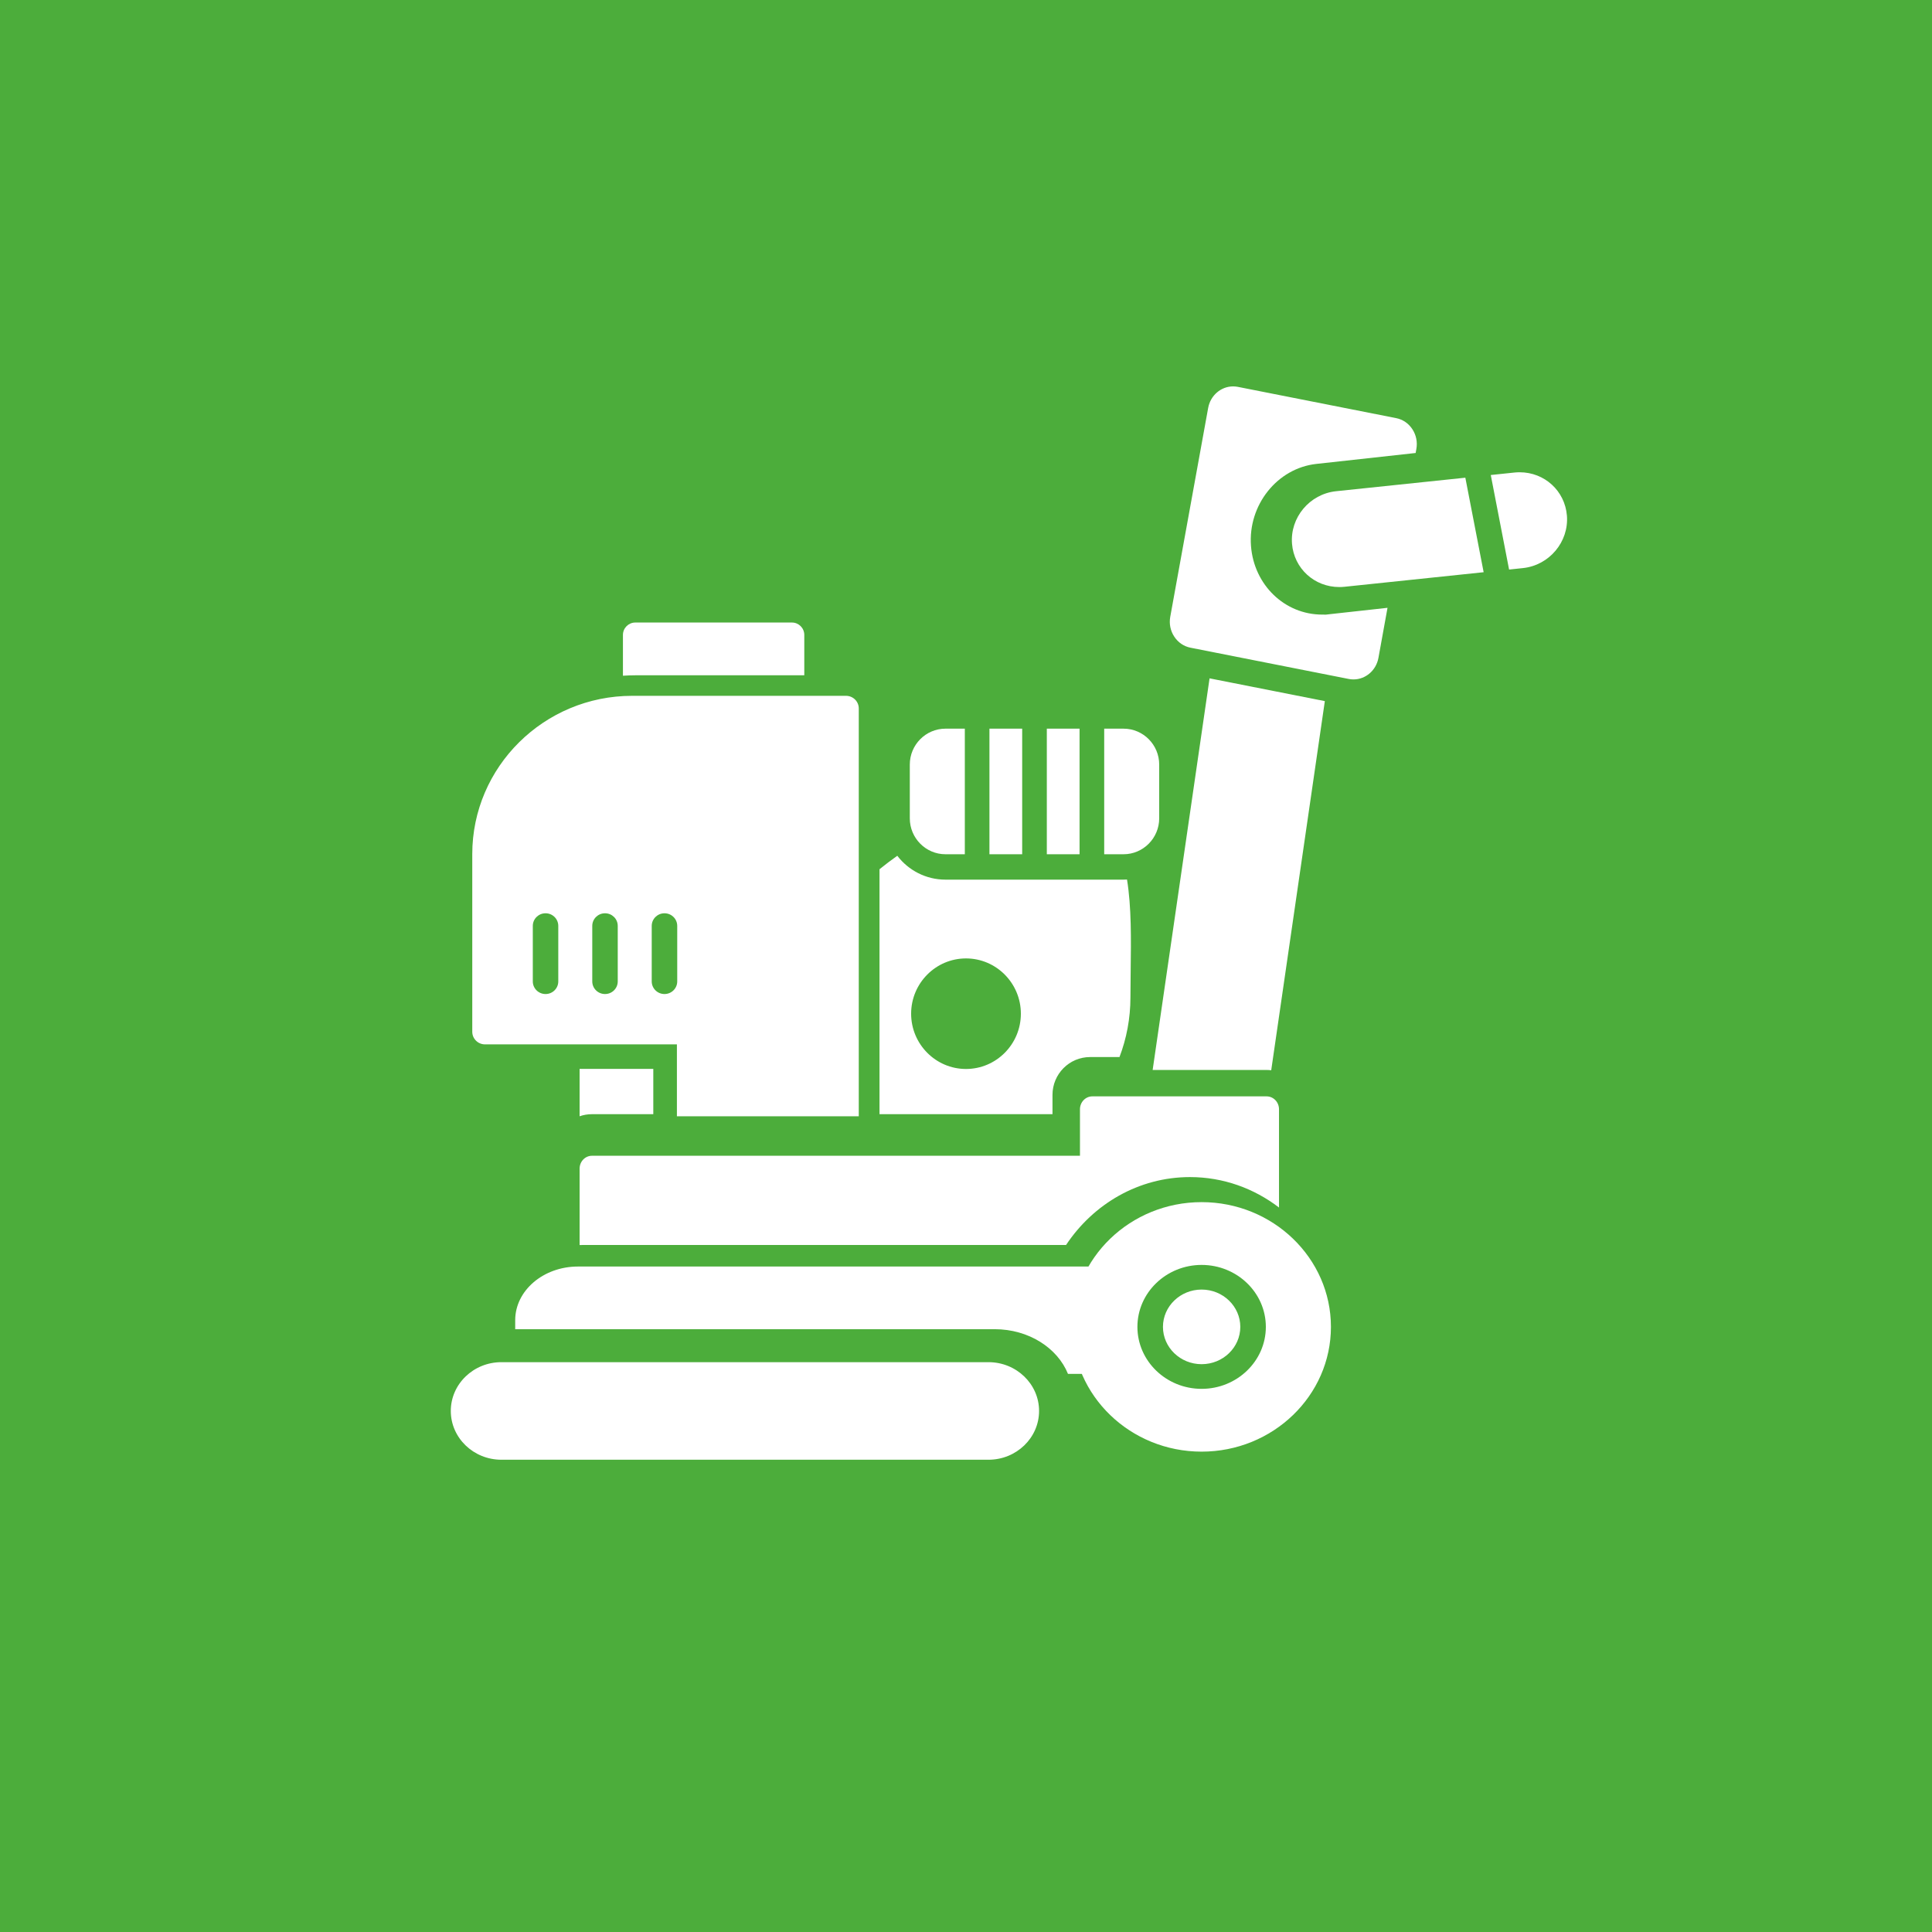
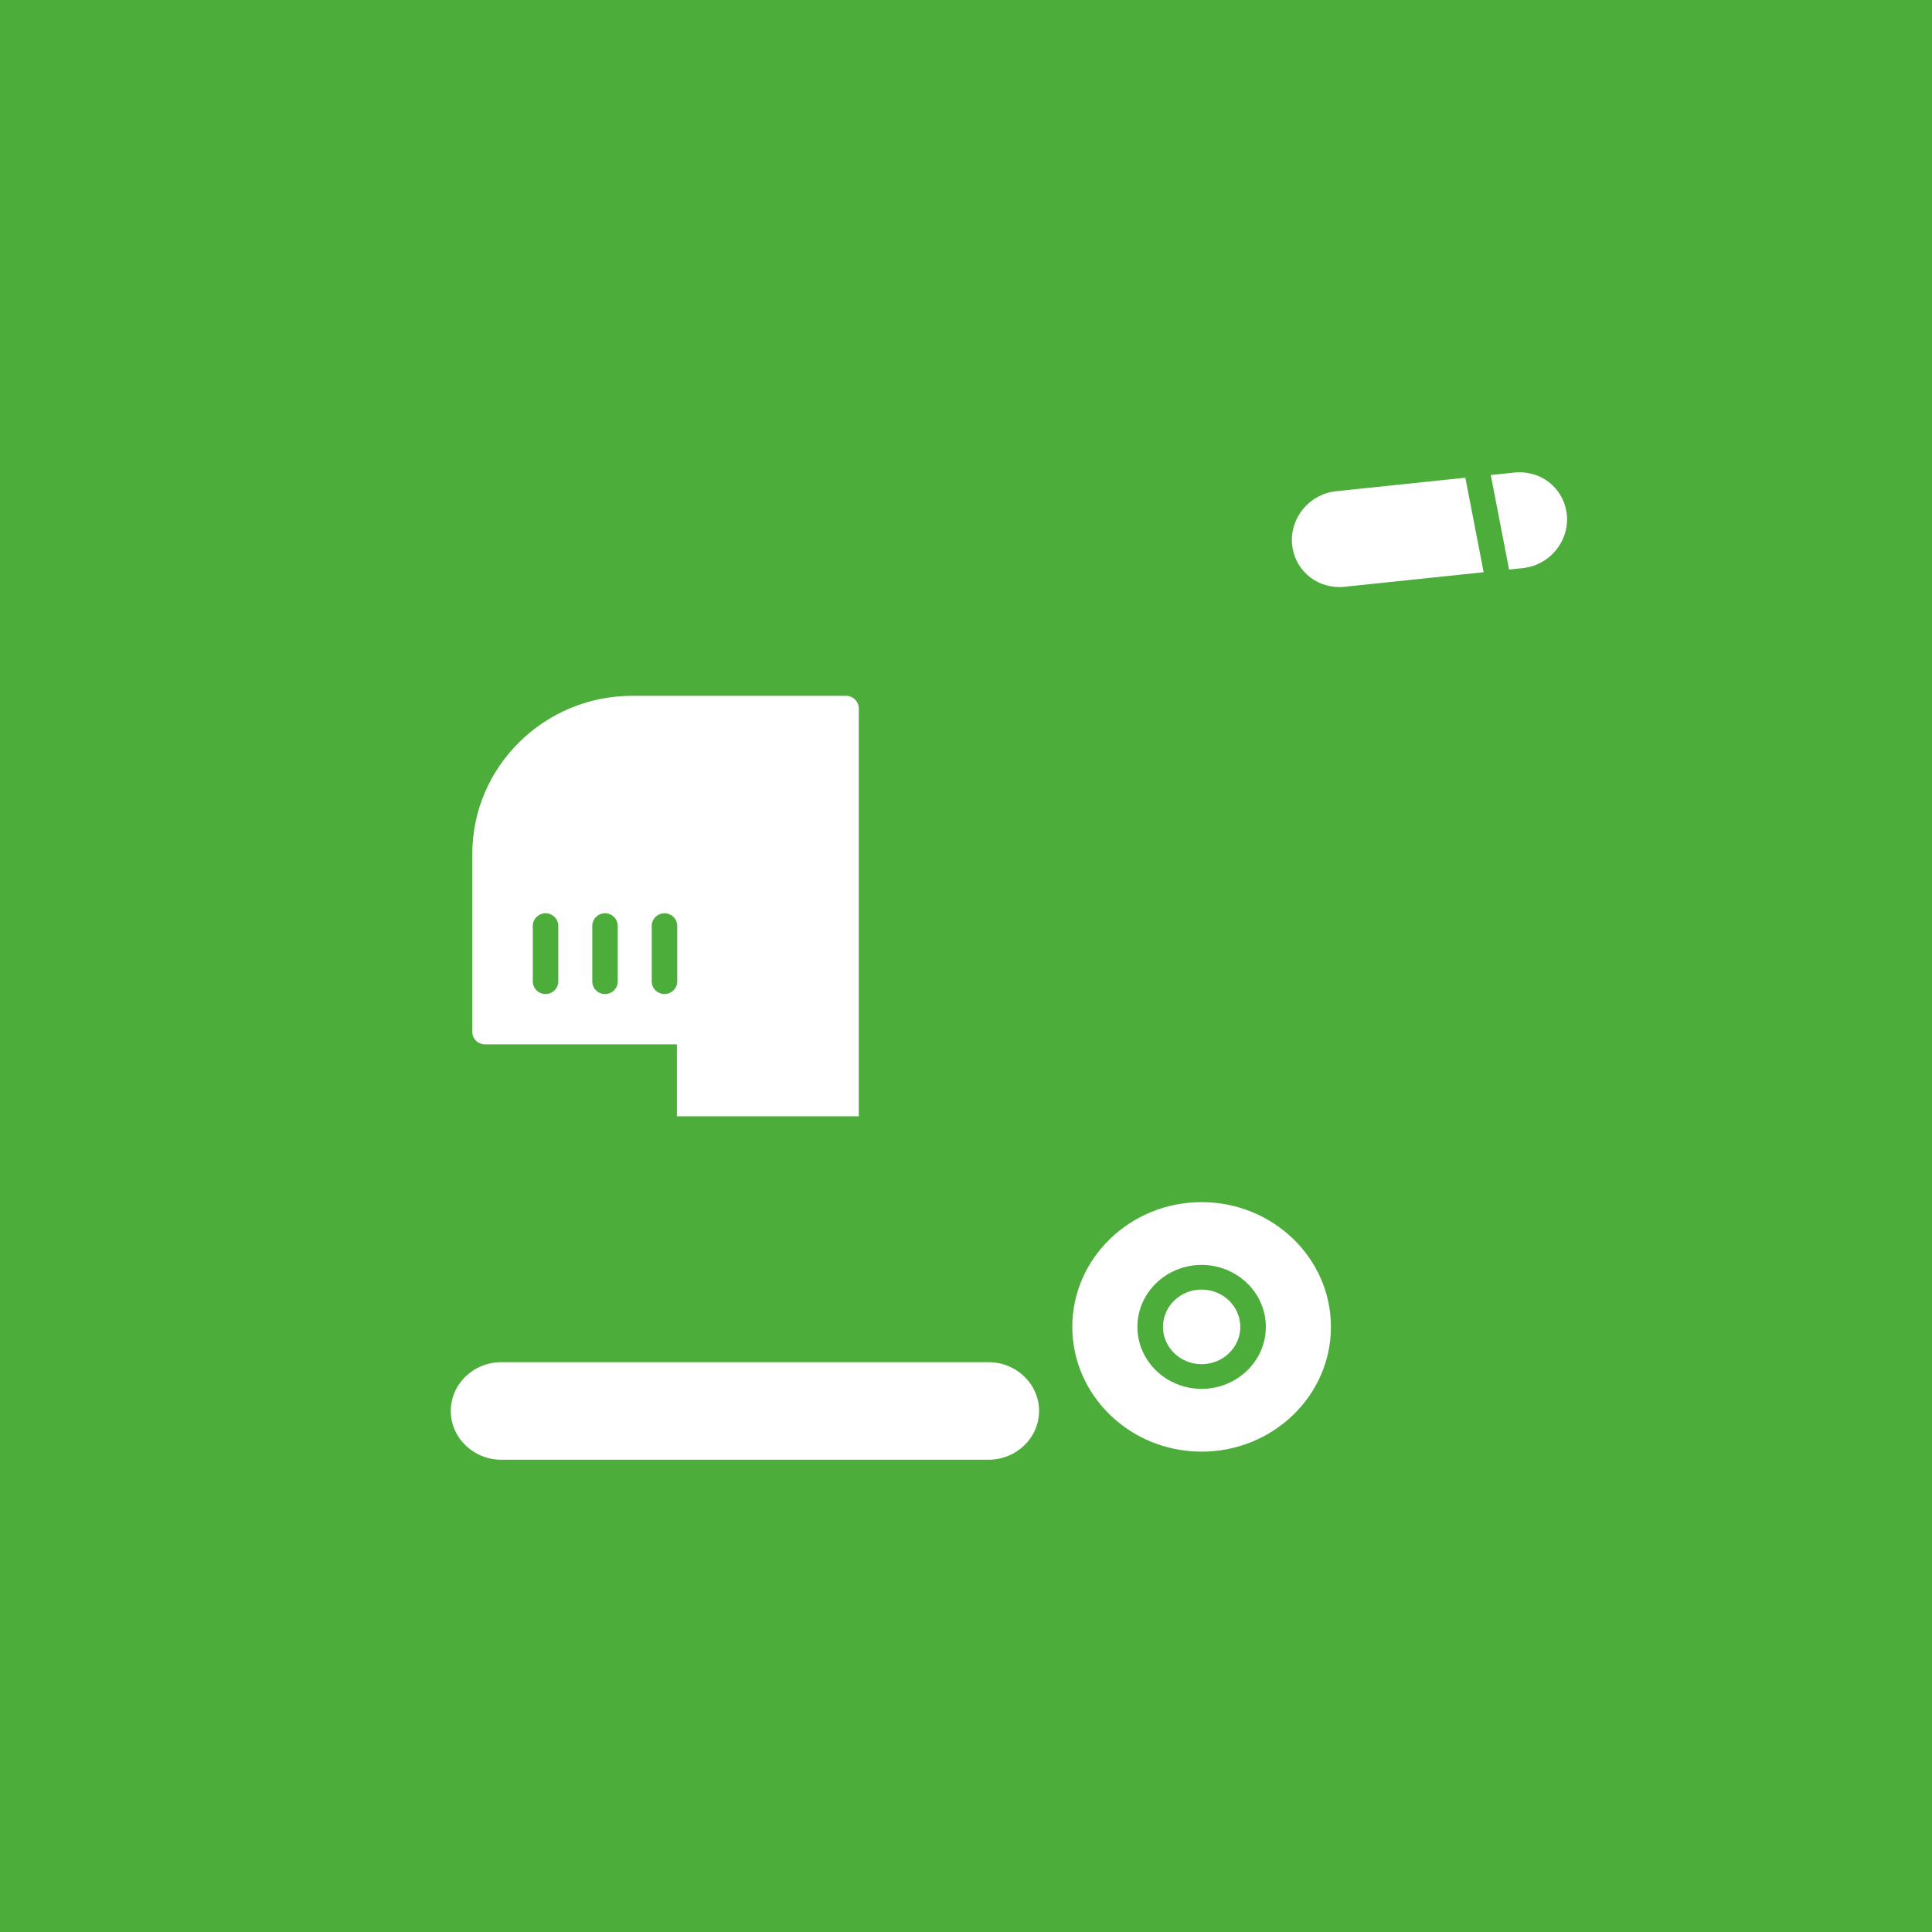
<svg xmlns="http://www.w3.org/2000/svg" width="90" height="90" viewBox="0 0 90 90" fill="none">
  <rect width="90" height="90" fill="#4CAD3B" />
-   <path fill-rule="evenodd" clip-rule="evenodd" d="M51.399 64C51.398 64 51.4 64 51.399 64H49.75C49.261 62.79 47.916 61.919 46.337 61.919H24V61.5C24 60.121 25.311 59 26.923 59H51.397C51.602 59 51.794 59.09 51.904 59.238C52.014 59.386 52.028 59.573 51.941 59.732C51.637 60.287 51.483 60.882 51.483 61.5C51.483 62.105 51.631 62.688 51.923 63.233C51.972 63.308 52 63.394 52 63.486C52 63.77 51.731 64 51.399 64Z" fill="white" />
  <path fill-rule="evenodd" clip-rule="evenodd" d="M55.976 67.623C52.655 67.623 49.952 65.016 49.952 61.811C49.952 58.607 52.655 56 55.976 56C59.298 56 62 58.607 62 61.811C62 65.016 59.298 67.623 55.976 67.623ZM55.976 64.698C54.327 64.698 52.985 63.403 52.985 61.811C52.985 60.22 54.327 58.925 55.976 58.925C57.626 58.925 58.968 60.22 58.968 61.811C58.968 63.403 57.626 64.698 55.976 64.698ZM55.976 60.073C54.983 60.073 54.175 60.853 54.175 61.811C54.175 62.77 54.983 63.549 55.976 63.549C56.97 63.549 57.778 62.77 57.778 61.811C57.778 60.853 56.97 60.073 55.976 60.073ZM46.048 68H23.356C22.057 68 21 66.981 21 65.728C21 64.474 22.057 63.455 23.356 63.455H46.048C47.347 63.455 48.404 64.474 48.404 65.727C48.404 66.981 47.347 68 46.048 68Z" fill="white" />
-   <path fill-rule="evenodd" clip-rule="evenodd" d="M27 58V54.441C27 54.109 27.258 53.84 27.576 53.84H50.309V51.674C50.309 51.342 50.567 51.073 50.885 51.073H59.004C59.323 51.073 59.581 51.342 59.581 51.674V56.252C58.418 55.36 56.984 54.833 55.434 54.833C53.043 54.833 50.929 56.086 49.662 57.995H27.198C27.131 57.995 27.066 57.997 27 58ZM53.695 49.843L56.346 31.6L61.716 32.661L59.218 49.857C59.148 49.848 59.077 49.843 59.004 49.843L53.695 49.843ZM63.051 31.65C62.977 31.65 62.904 31.643 62.832 31.629L55.456 30.172C55.147 30.111 54.878 29.927 54.7 29.655C54.522 29.383 54.456 29.055 54.515 28.732L56.281 19.003C56.387 18.422 56.876 18 57.443 18C57.516 18 57.59 18.007 57.662 18.021L65.038 19.478C65.347 19.539 65.616 19.722 65.794 19.995C65.972 20.267 66.038 20.595 65.979 20.918L65.946 21.102L61.319 21.611C59.497 21.812 58.13 23.529 58.276 25.434C58.414 27.248 59.845 28.63 61.591 28.63C61.861 28.63 61.674 28.641 61.945 28.611L64.636 28.314L64.213 30.647C64.107 31.228 63.618 31.65 63.051 31.65Z" fill="white" />
  <path fill-rule="evenodd" clip-rule="evenodd" d="M62.39 27.347C61.227 27.347 60.28 26.48 60.187 25.329C60.089 24.109 61.009 23.012 62.238 22.883L68.261 22.253L69.114 26.656L62.627 27.335C62.548 27.343 62.468 27.347 62.39 27.347ZM69.446 22.128L70.554 22.012C70.632 22.004 70.712 22 70.79 22C71.953 22 72.9 22.868 72.993 24.019C73.091 25.239 72.171 26.336 70.942 26.464L70.299 26.532L69.446 22.128ZM31.533 52V48.651L22.594 48.651C22.266 48.651 22 48.388 22 48.063V39.79C22 35.723 25.342 32.414 29.449 32.414H39.411C39.739 32.414 40.005 32.678 40.005 33.002V52L31.533 52ZM25.414 46.306C25.086 46.306 24.82 46.043 24.82 45.718V43.132C24.82 42.807 25.086 42.544 25.414 42.544C25.741 42.544 26.007 42.807 26.007 43.132V45.718C26.007 46.043 25.742 46.306 25.414 46.306ZM28.184 46.306C27.856 46.306 27.59 46.043 27.59 45.718V43.132C27.59 42.807 27.856 42.544 28.184 42.544C28.512 42.544 28.777 42.807 28.777 43.132V45.718C28.777 46.043 28.512 46.306 28.184 46.306ZM30.954 46.306C30.626 46.306 30.36 46.043 30.36 45.718V43.132C30.36 42.807 30.626 42.544 30.954 42.544C31.282 42.544 31.548 42.807 31.548 43.132V45.718C31.548 46.043 31.282 46.306 30.954 46.306Z" fill="white" />
-   <path fill-rule="evenodd" clip-rule="evenodd" d="M27 52V49.793H30.433V51.903H27.574C27.373 51.903 27.18 51.937 27 52ZM29.019 31.478V29.578C29.019 29.259 29.276 29 29.593 29H36.893C37.21 29 37.467 29.259 37.467 29.578V31.458H29.593C29.4 31.458 29.209 31.465 29.019 31.478ZM40.971 51.903V40.492C41.238 40.277 41.514 40.067 41.799 39.865C42.318 40.541 43.131 40.977 44.043 40.977H52.339C52.394 40.977 52.447 40.975 52.501 40.972C52.71 42.268 52.69 43.757 52.671 45.215C52.666 45.627 52.66 46.054 52.66 46.462C52.66 47.441 52.479 48.378 52.15 49.242H50.778C49.813 49.242 49.029 50.031 49.029 51.004V51.903L40.971 51.903ZM45 49.797C43.591 49.797 42.444 48.642 42.444 47.222C42.444 45.802 43.591 44.647 45 44.647C46.41 44.647 47.556 45.802 47.556 47.222C47.556 48.642 46.41 49.797 45 49.797ZM52.339 39.794H51.438V33.944H52.339C53.255 33.944 54 34.694 54 35.617V38.12C54 39.043 53.255 39.794 52.339 39.794ZM50.29 39.794H48.765V33.944H50.29V39.794ZM47.617 39.794H46.092V33.944H47.617V39.794ZM44.945 39.794H44.043C43.127 39.794 42.382 39.043 42.382 38.12V35.617C42.382 34.694 43.127 33.944 44.043 33.944H44.945V39.794Z" fill="white" />
</svg>